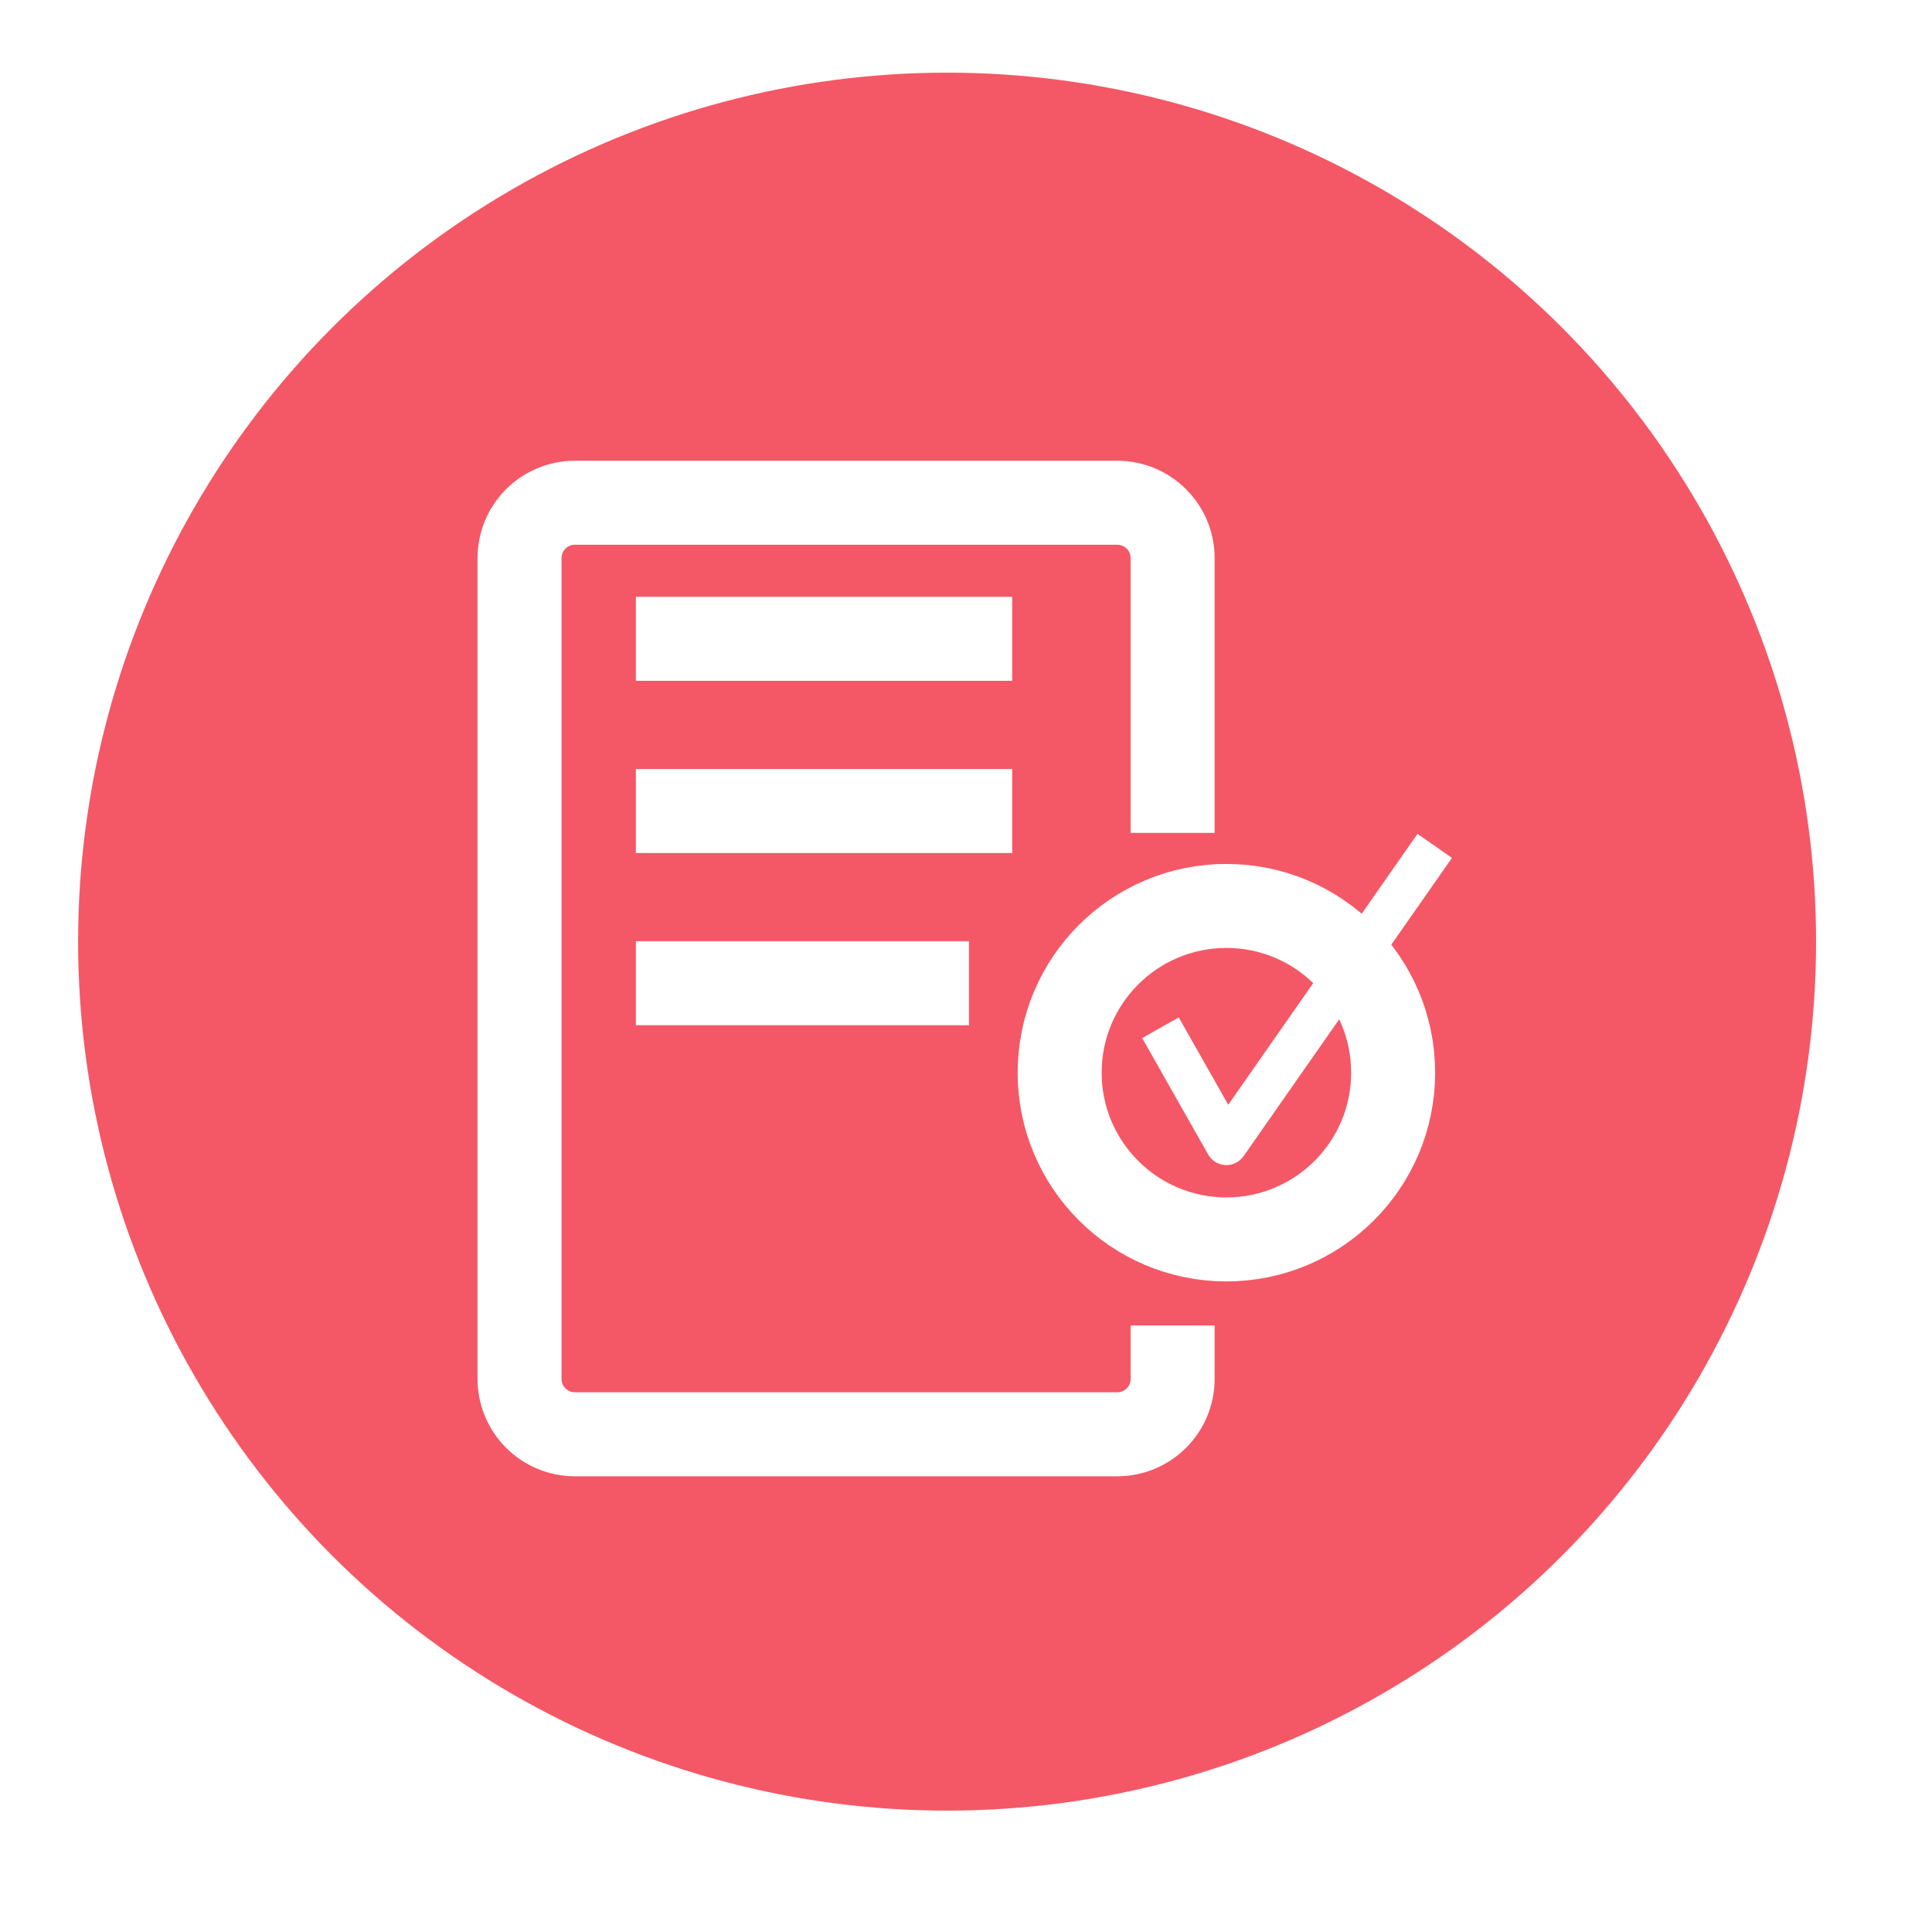
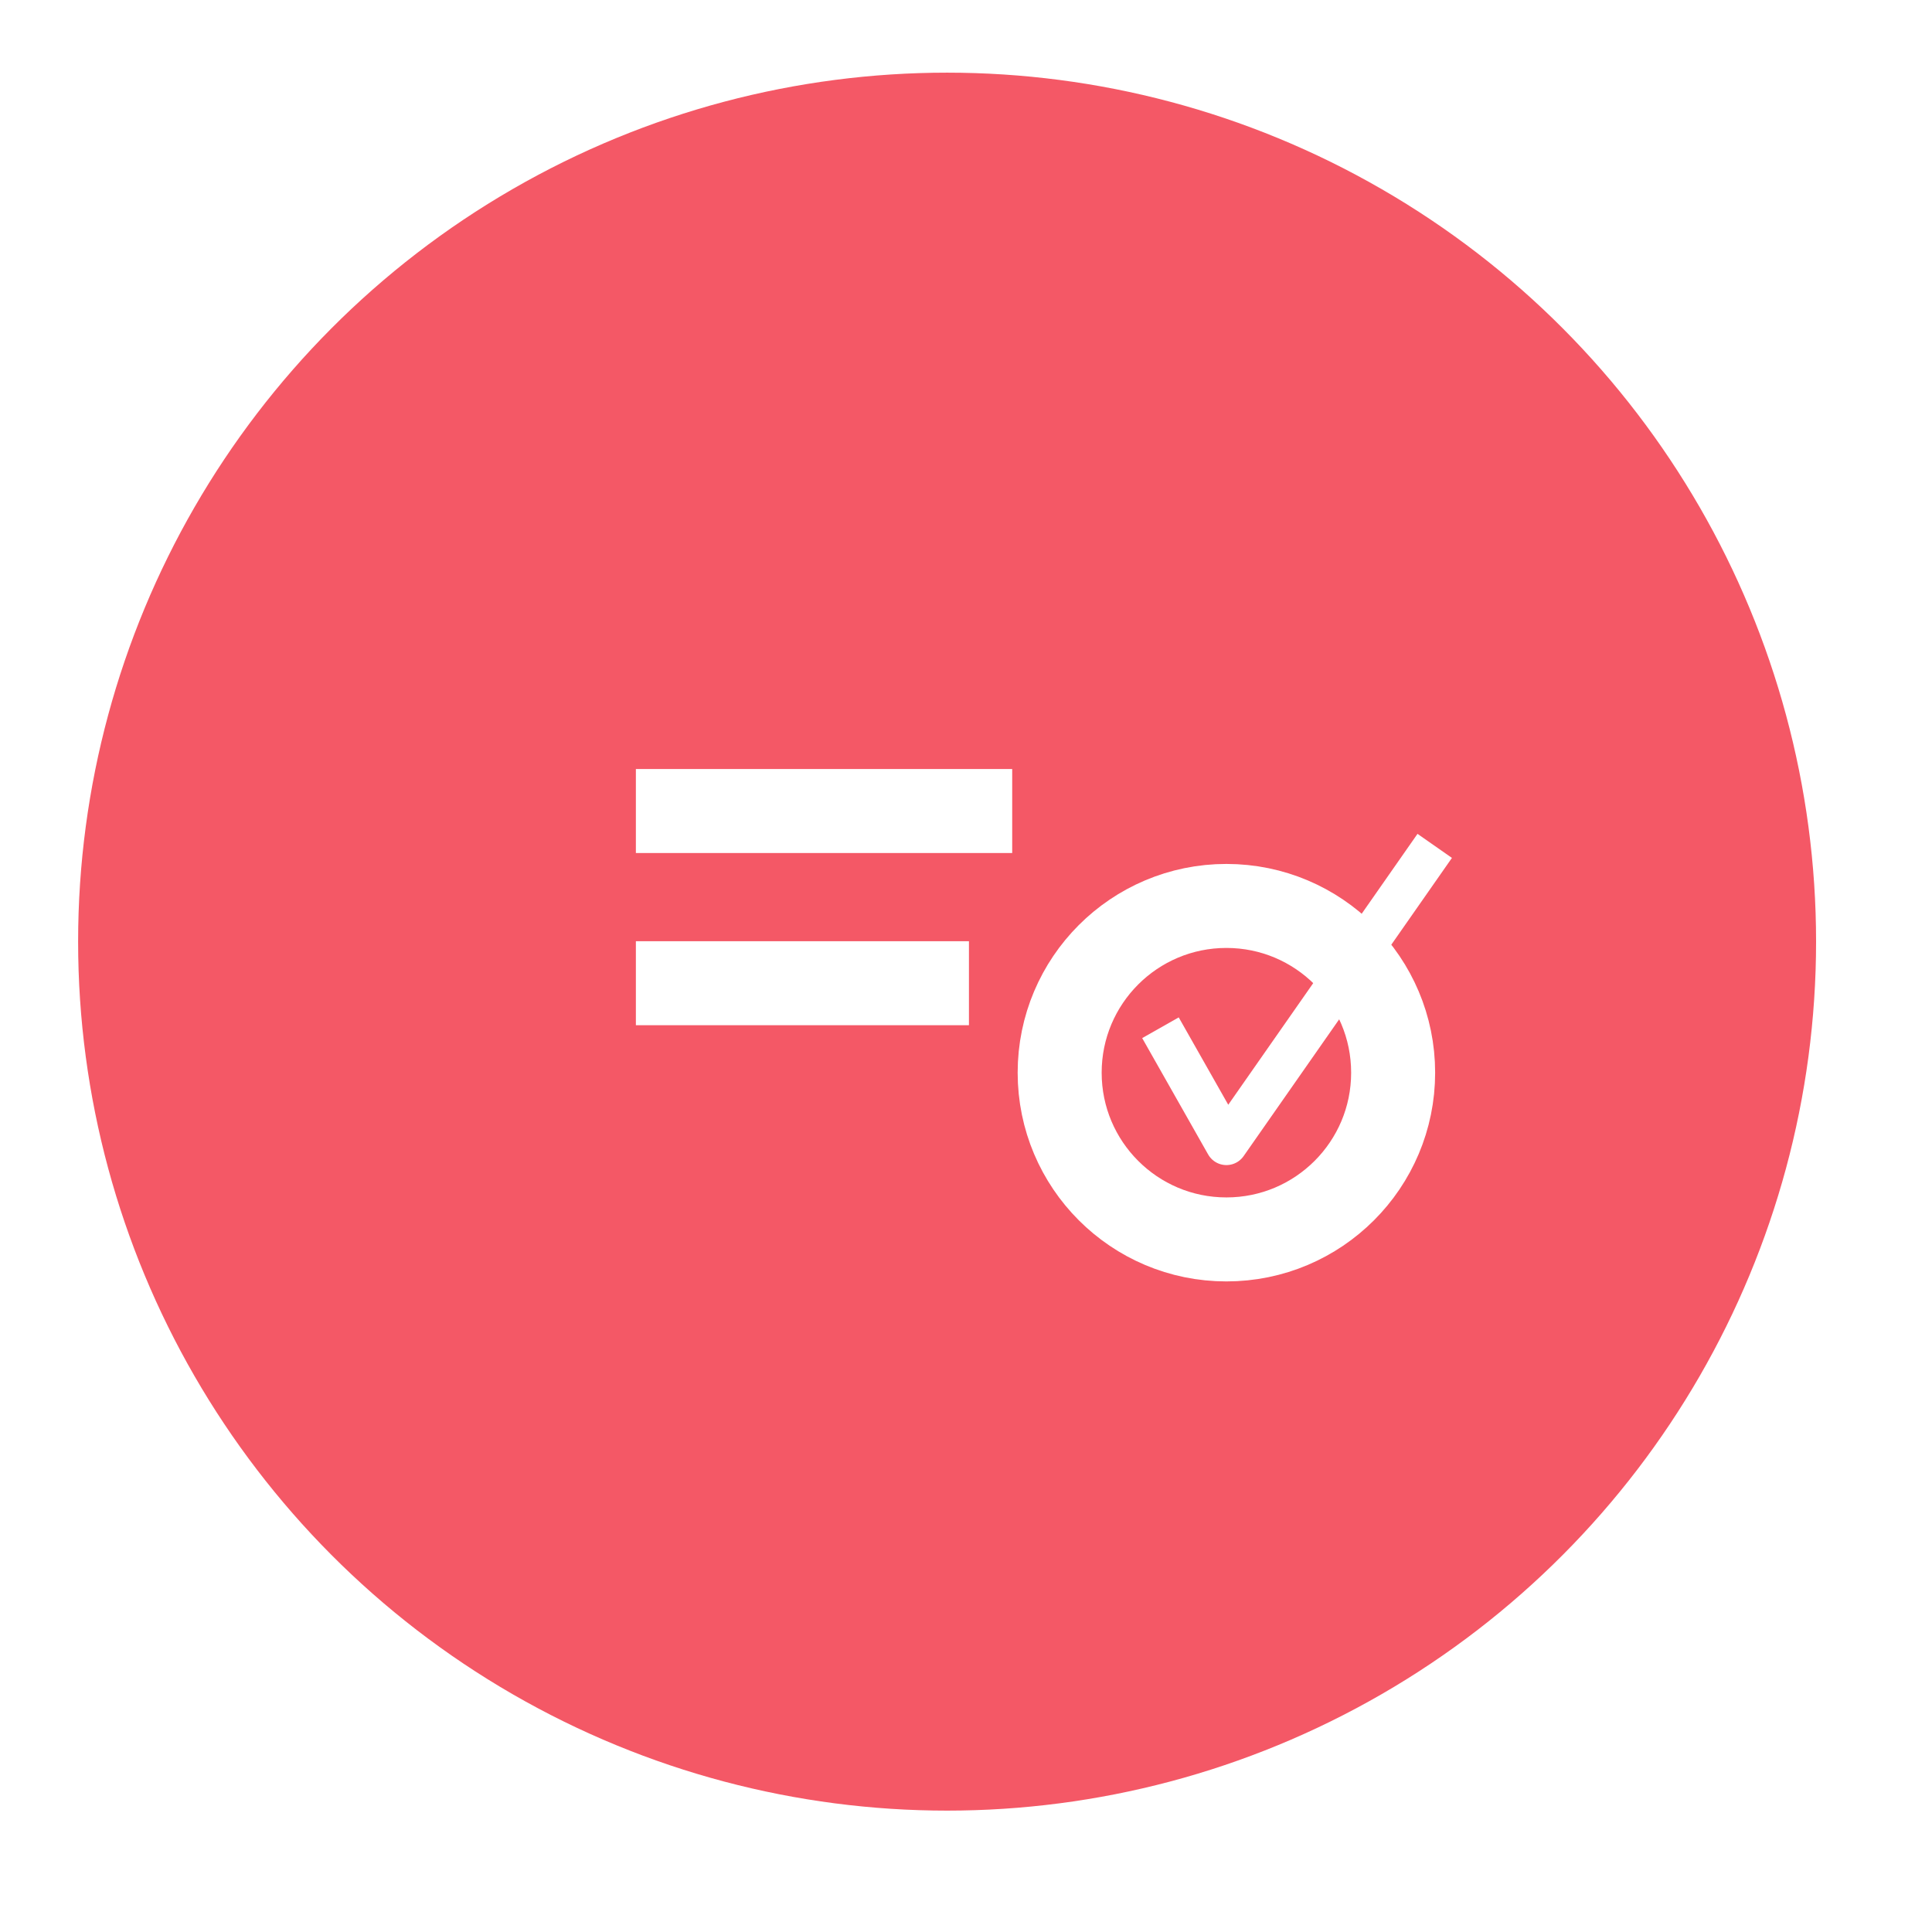
<svg xmlns="http://www.w3.org/2000/svg" id="Layer_2" data-name="Layer 2" viewBox="0 0 46 46">
  <defs>
    <style>
      .cls-1 {
        fill: #f45866;
        filter: url(#drop-shadow-1);
      }

      .cls-2 {
        stroke-miterlimit: 10;
        stroke-width: 2px;
      }

      .cls-2, .cls-3 {
        fill: none;
        stroke: #fff;
      }

      .cls-3 {
        stroke-linejoin: round;
      }
    </style>
    <filter id="drop-shadow-1" filterUnits="userSpaceOnUse">
      <feOffset dx="0" dy="0" />
      <feGaussianBlur result="blur" stdDeviation=".57" />
      <feFlood flood-color="#000" flood-opacity=".3" />
      <feComposite in2="blur" operator="in" />
      <feComposite in="SourceGraphic" />
    </filter>
  </defs>
  <g id="Layer_1-2" data-name="Layer 1">
    <circle class="cls-1" cx="22.55" cy="22.42" r="20.69" />
    <g>
-       <path class="cls-2" d="M27.92,19.83v-6.54c0-.73-.59-1.32-1.32-1.32H13.69c-.73,0-1.32,.59-1.32,1.32v19.54c0,.73,.59,1.32,1.32,1.32h12.91c.73,0,1.32-.59,1.32-1.32v-1.27" />
      <circle class="cls-2" cx="29.2" cy="25.54" r="3.97" />
-       <line class="cls-2" x1="15.14" y1="15.21" x2="24.1" y2="15.21" />
      <line class="cls-2" x1="15.14" y1="19.31" x2="24.1" y2="19.31" />
      <line class="cls-2" x1="15.14" y1="23.41" x2="23.07" y2="23.41" />
      <polyline class="cls-3" points="27.63 24.47 29.2 27.24 34.16 20.14" />
    </g>
  </g>
</svg>